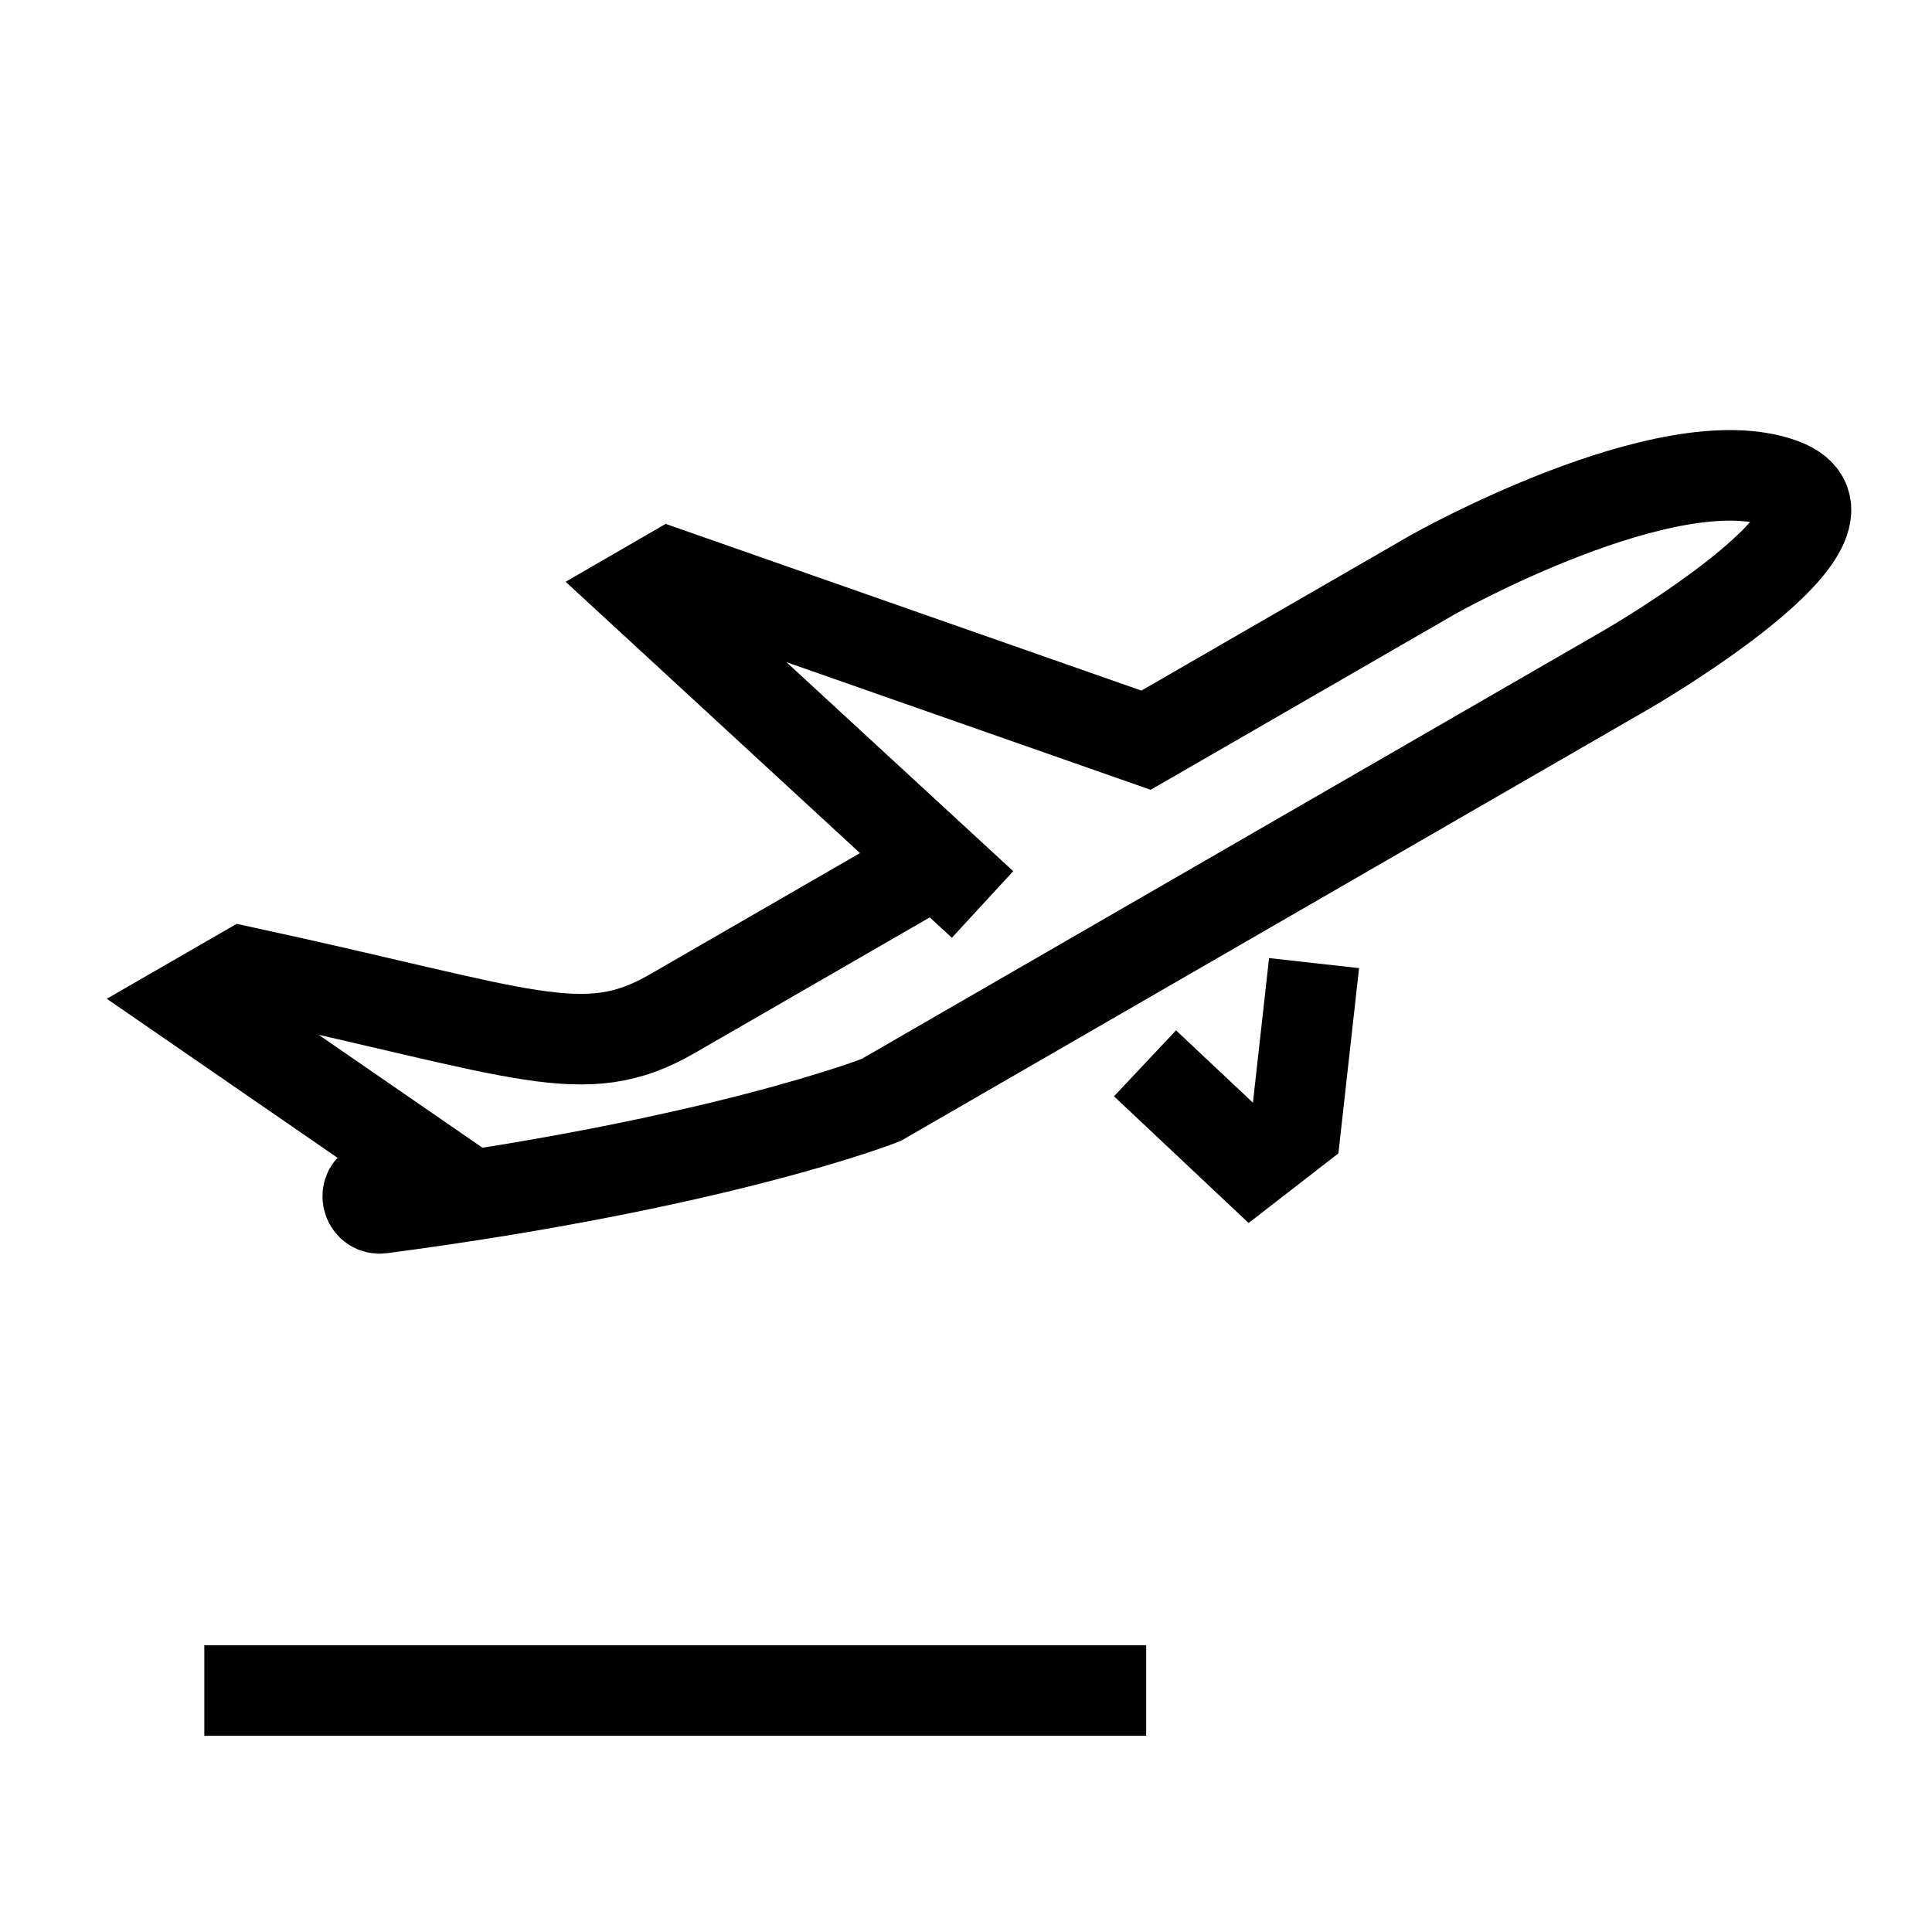
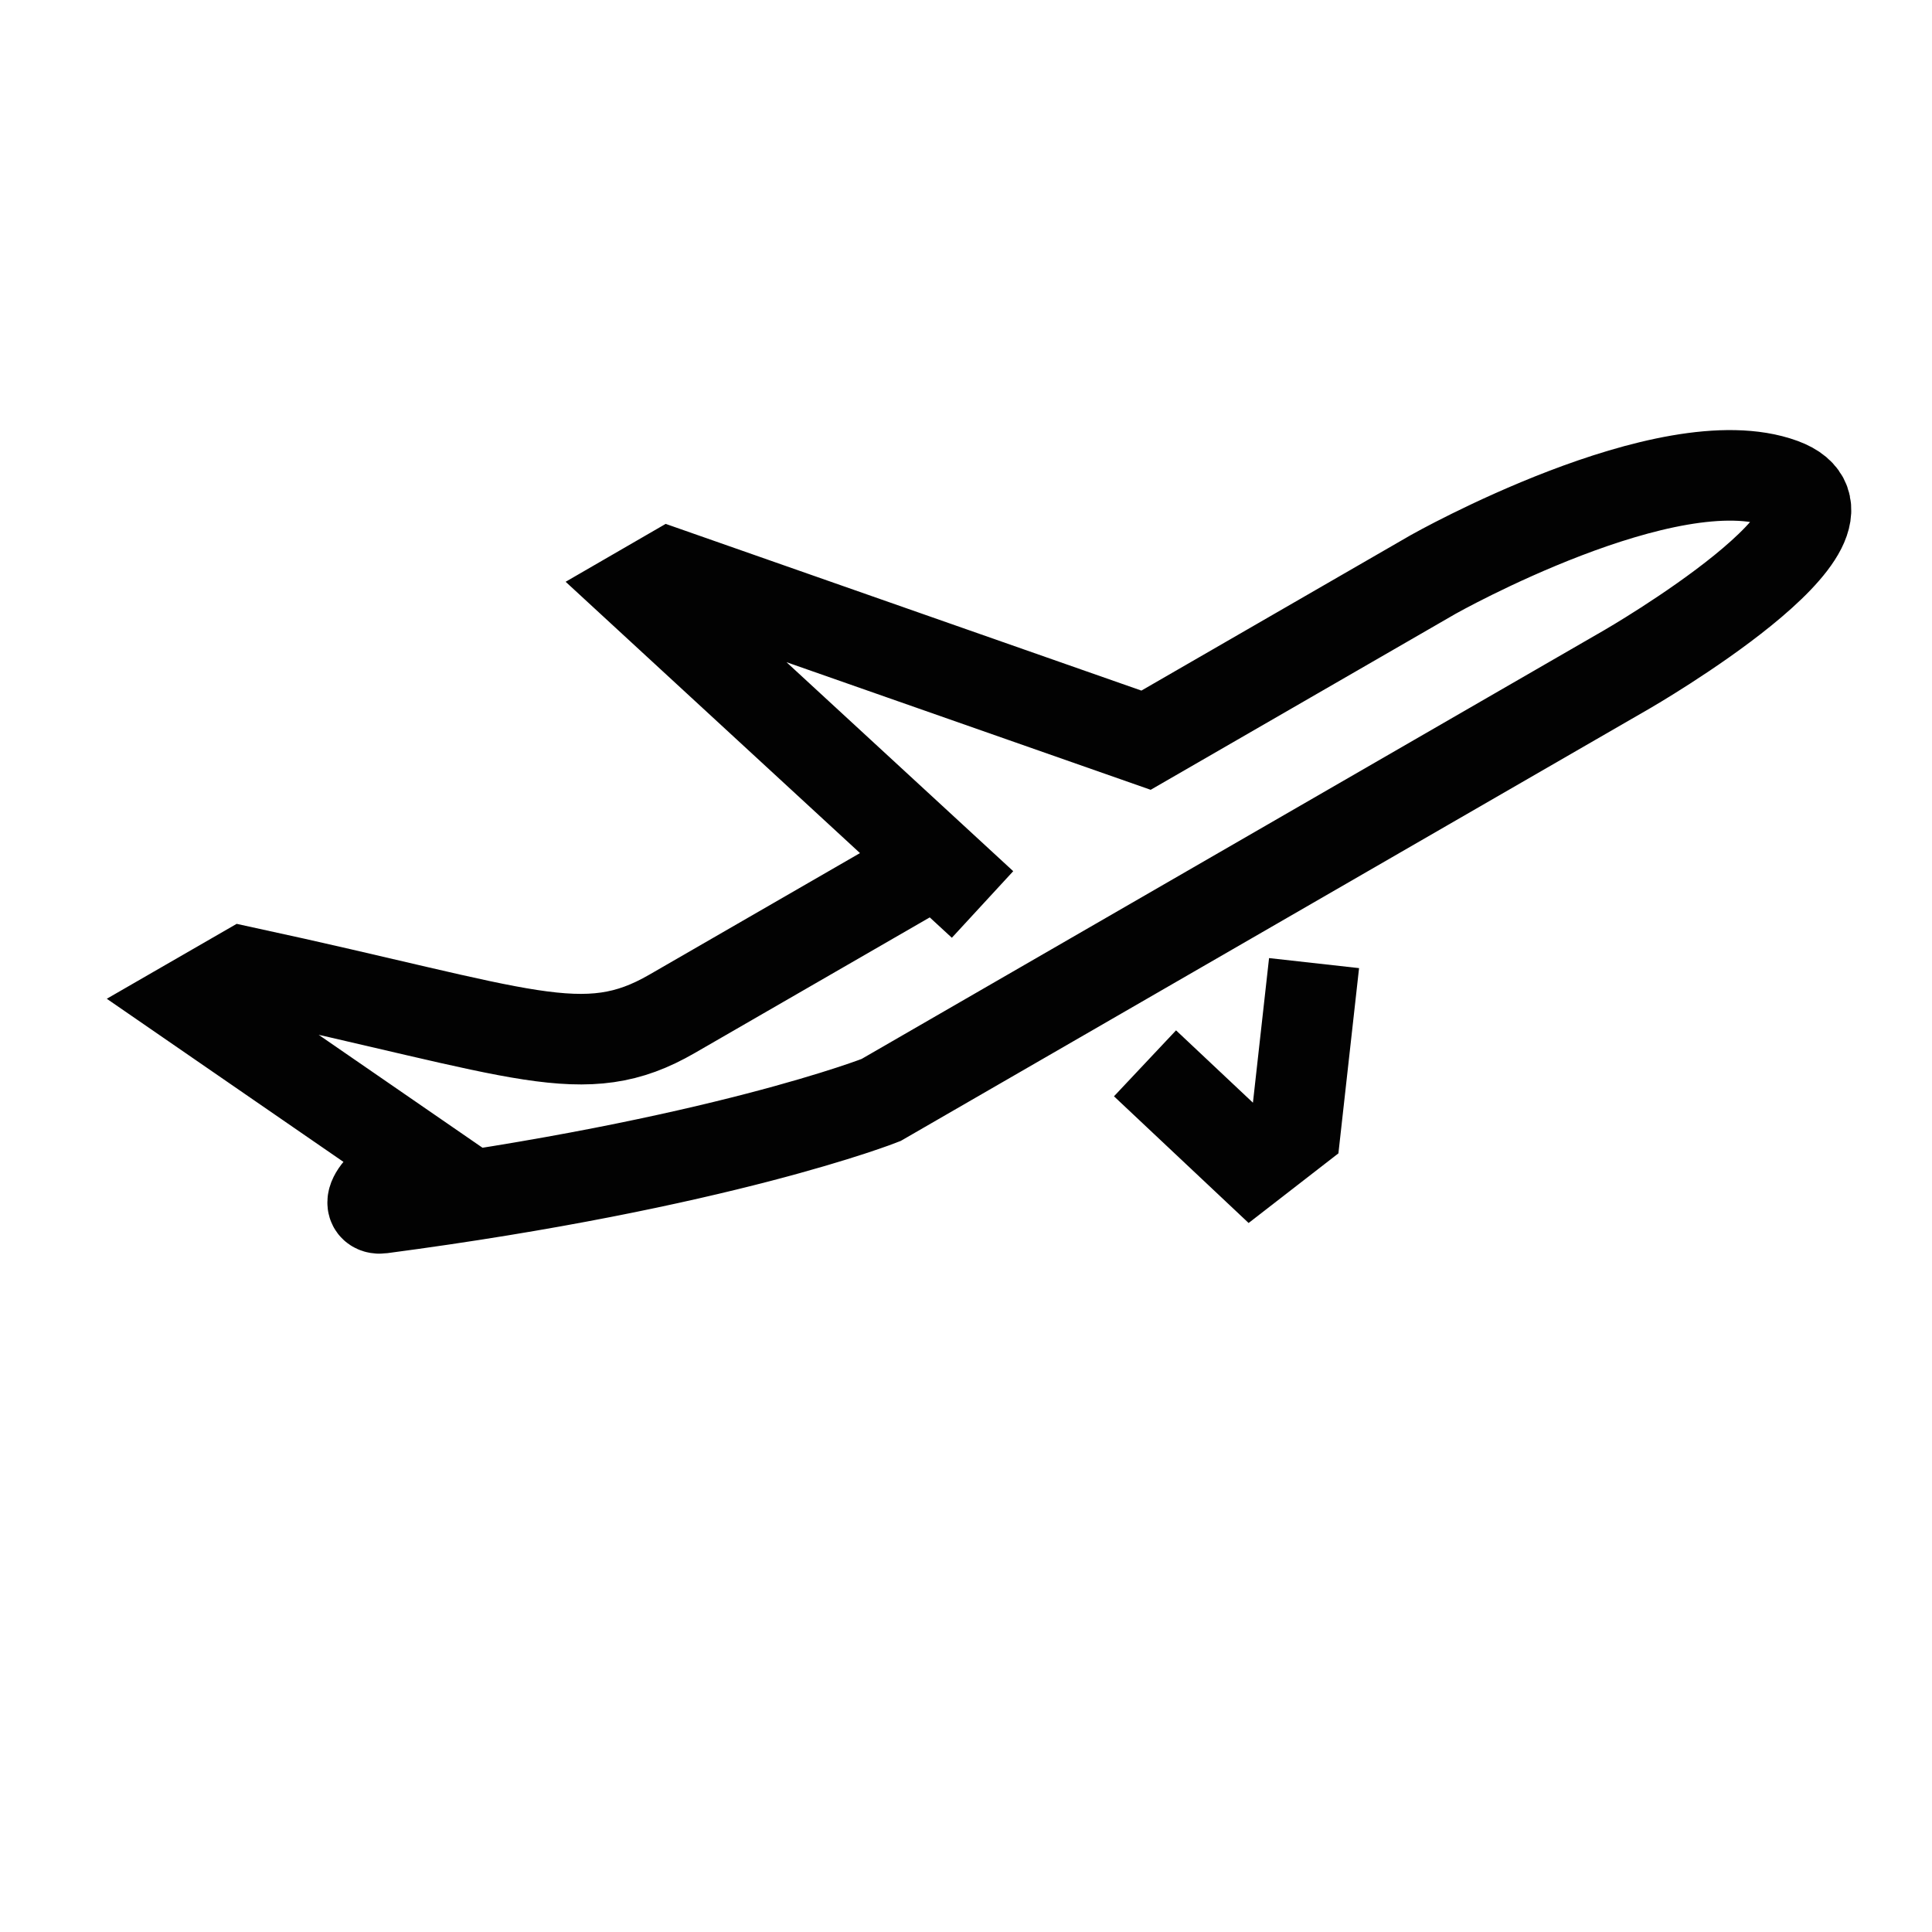
<svg xmlns="http://www.w3.org/2000/svg" width="32px" height="32px" viewBox="0 0 32 32" version="1.1">
  <title>Icons/Visual Icons/Travel Flight Departure Airport Airplane</title>
  <g id="Icons/Visual-Icons/Travel-Flight-Departure-Airport-Airplane" stroke="none" stroke-width="1" fill="none" fill-rule="evenodd">
    <g id="thin-0564_flight_departure_airport_airplane" transform="translate(2, 7)" stroke="#020202" stroke-width="1.5">
      <g id="Group" transform="translate(0.2, 0)">
-         <line x1="1.184" y1="21" x2="16.784" y2="21" id="Shape" />
-         <path d="M13.229,7.312 L8.932,9.792 C7.468,10.638 6.502,10.103 1.844,9.096 L0.972,9.599 L4.753,12.205 L3.99,12.646 C3.803,12.754 3.901,13.042 4.115,13.013 C9.73,12.272 12.392,11.22 12.392,11.22 L24.748,4.086 C24.748,4.086 29.009,1.626 27.315,1.007 C25.431,0.319 21.541,2.513 21.541,2.513 L16.782,5.26 L8.903,2.499 L8.426,2.775 L14.074,7.981" id="Shape" />
+         <path d="M13.229,7.312 L8.932,9.792 C7.468,10.638 6.502,10.103 1.844,9.096 L0.972,9.599 L4.753,12.205 C3.803,12.754 3.901,13.042 4.115,13.013 C9.73,12.272 12.392,11.22 12.392,11.22 L24.748,4.086 C24.748,4.086 29.009,1.626 27.315,1.007 C25.431,0.319 21.541,2.513 21.541,2.513 L16.782,5.26 L8.903,2.499 L8.426,2.775 L14.074,7.981" id="Shape" />
        <polyline id="Shape" points="19.565 8.952 19.258 11.705 18.528 12.271 16.765 10.612" />
      </g>
    </g>
  </g>
</svg>